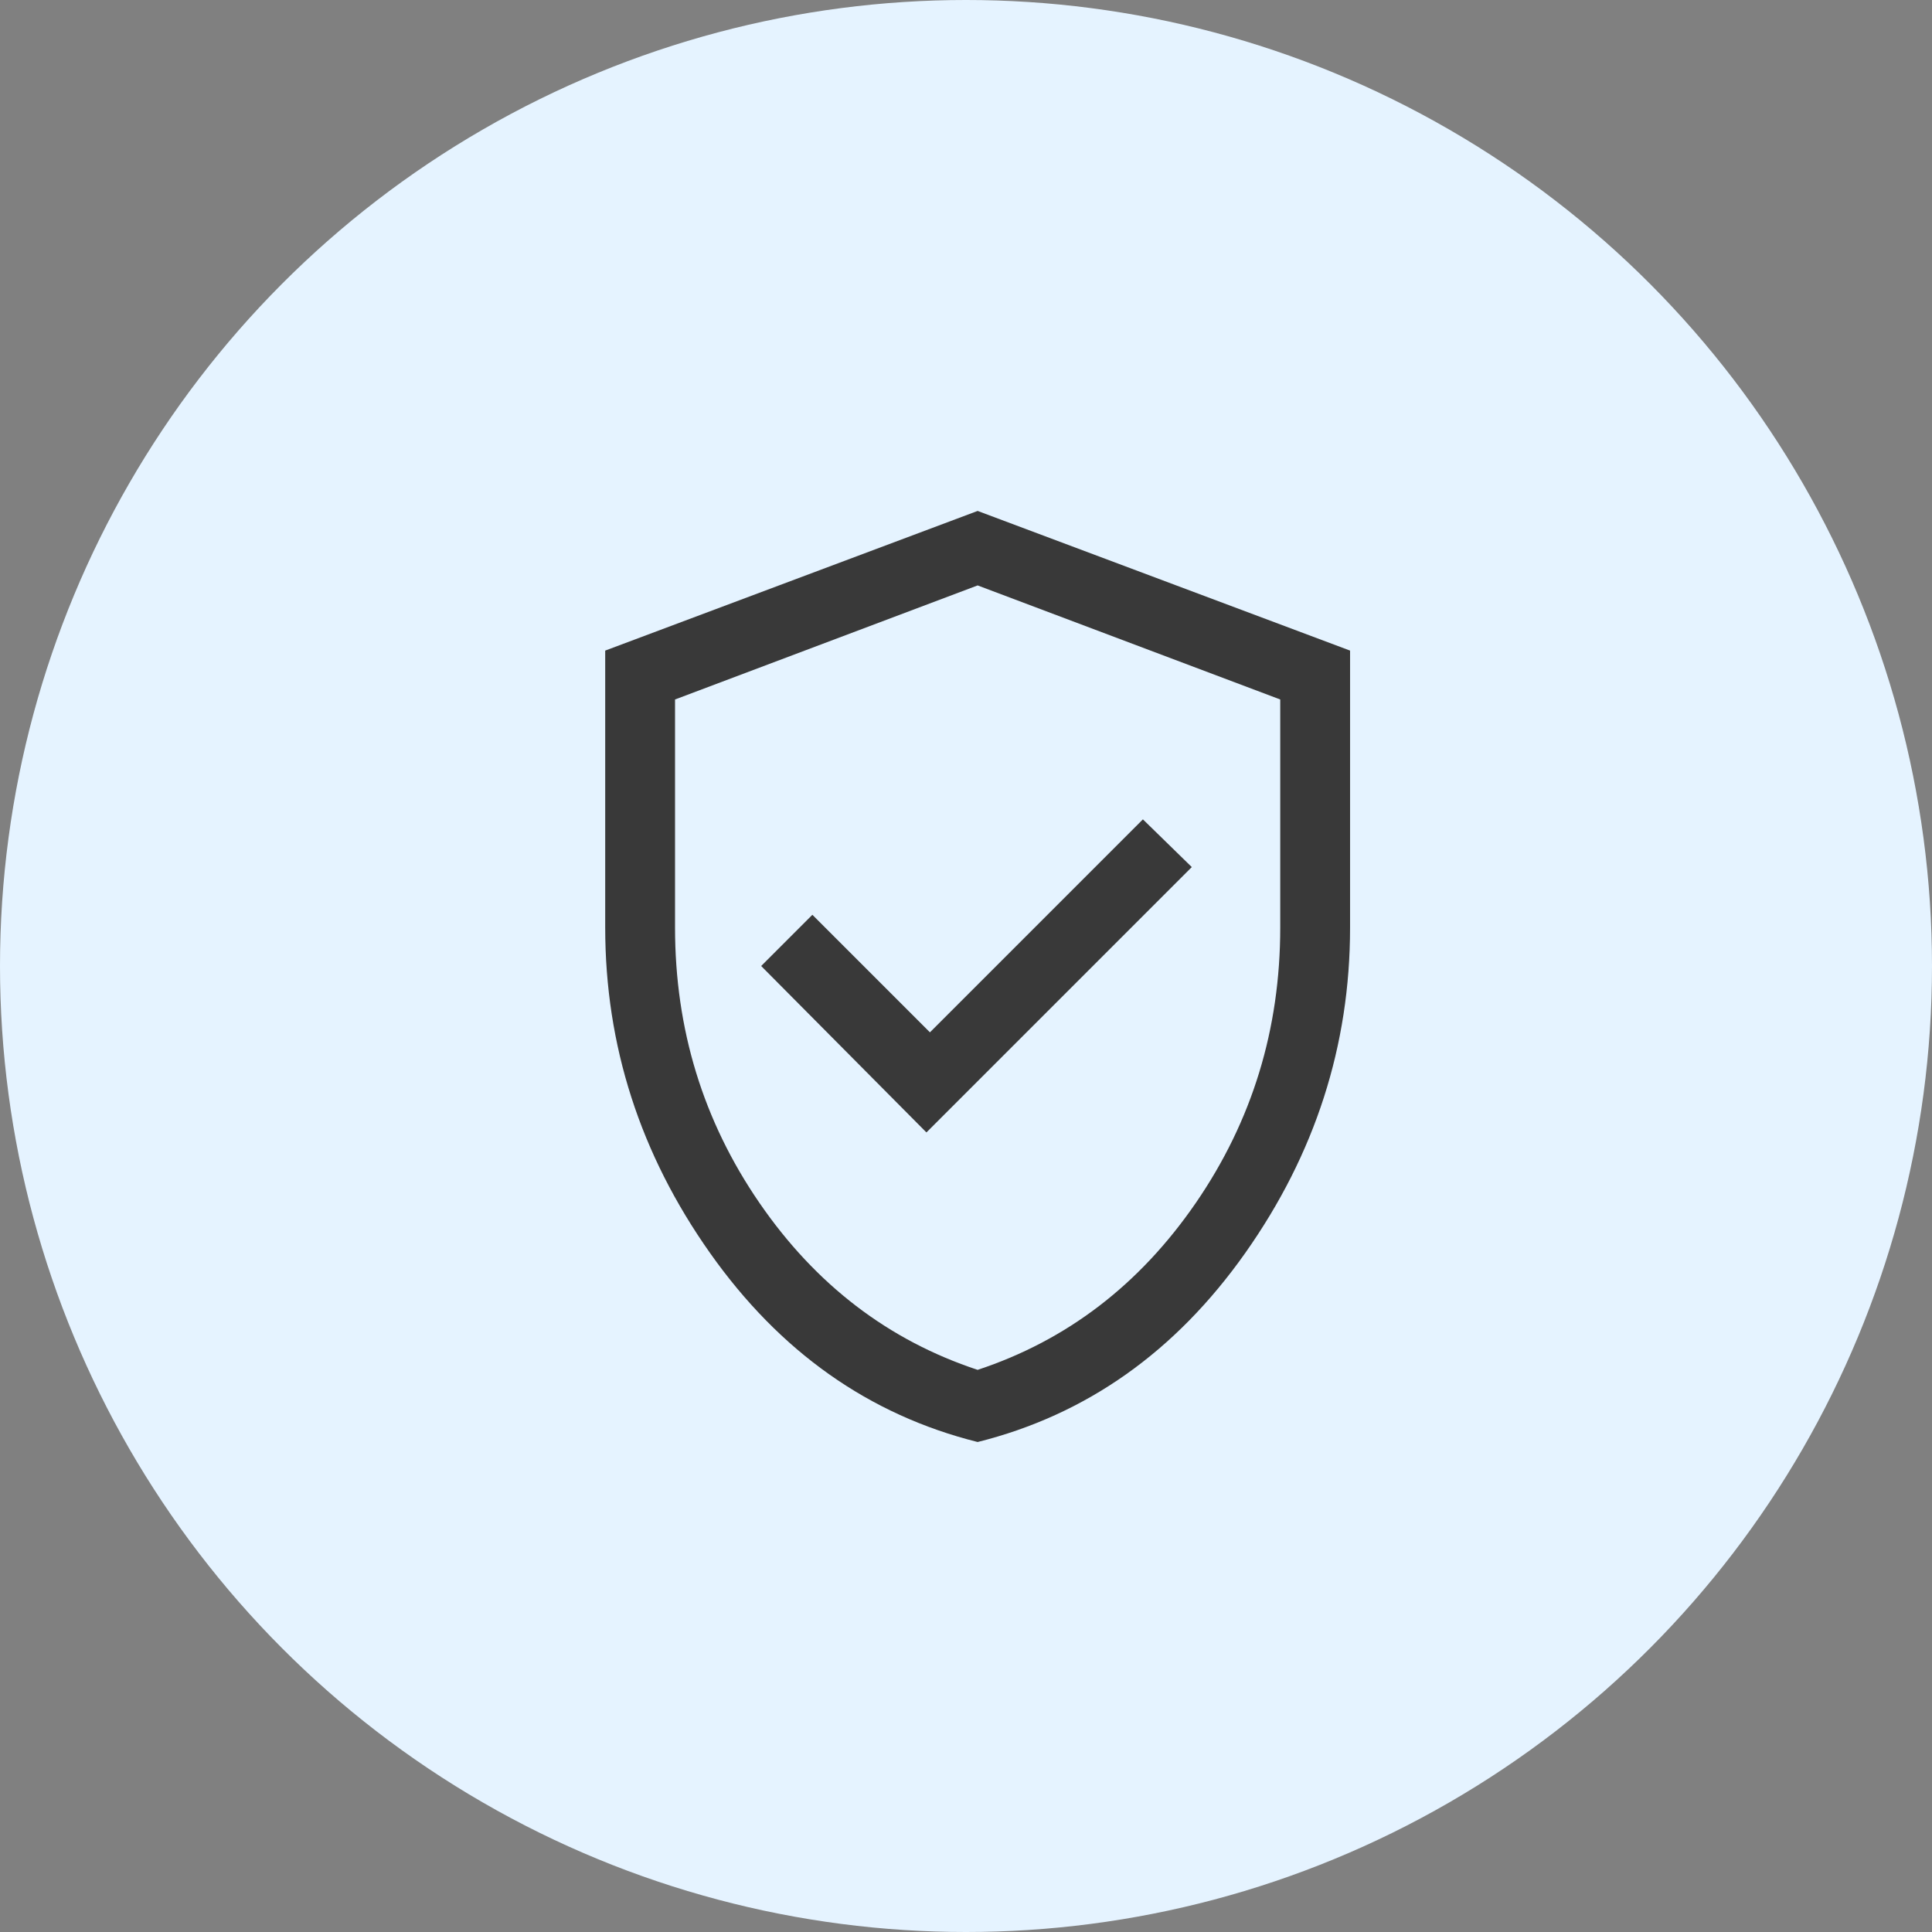
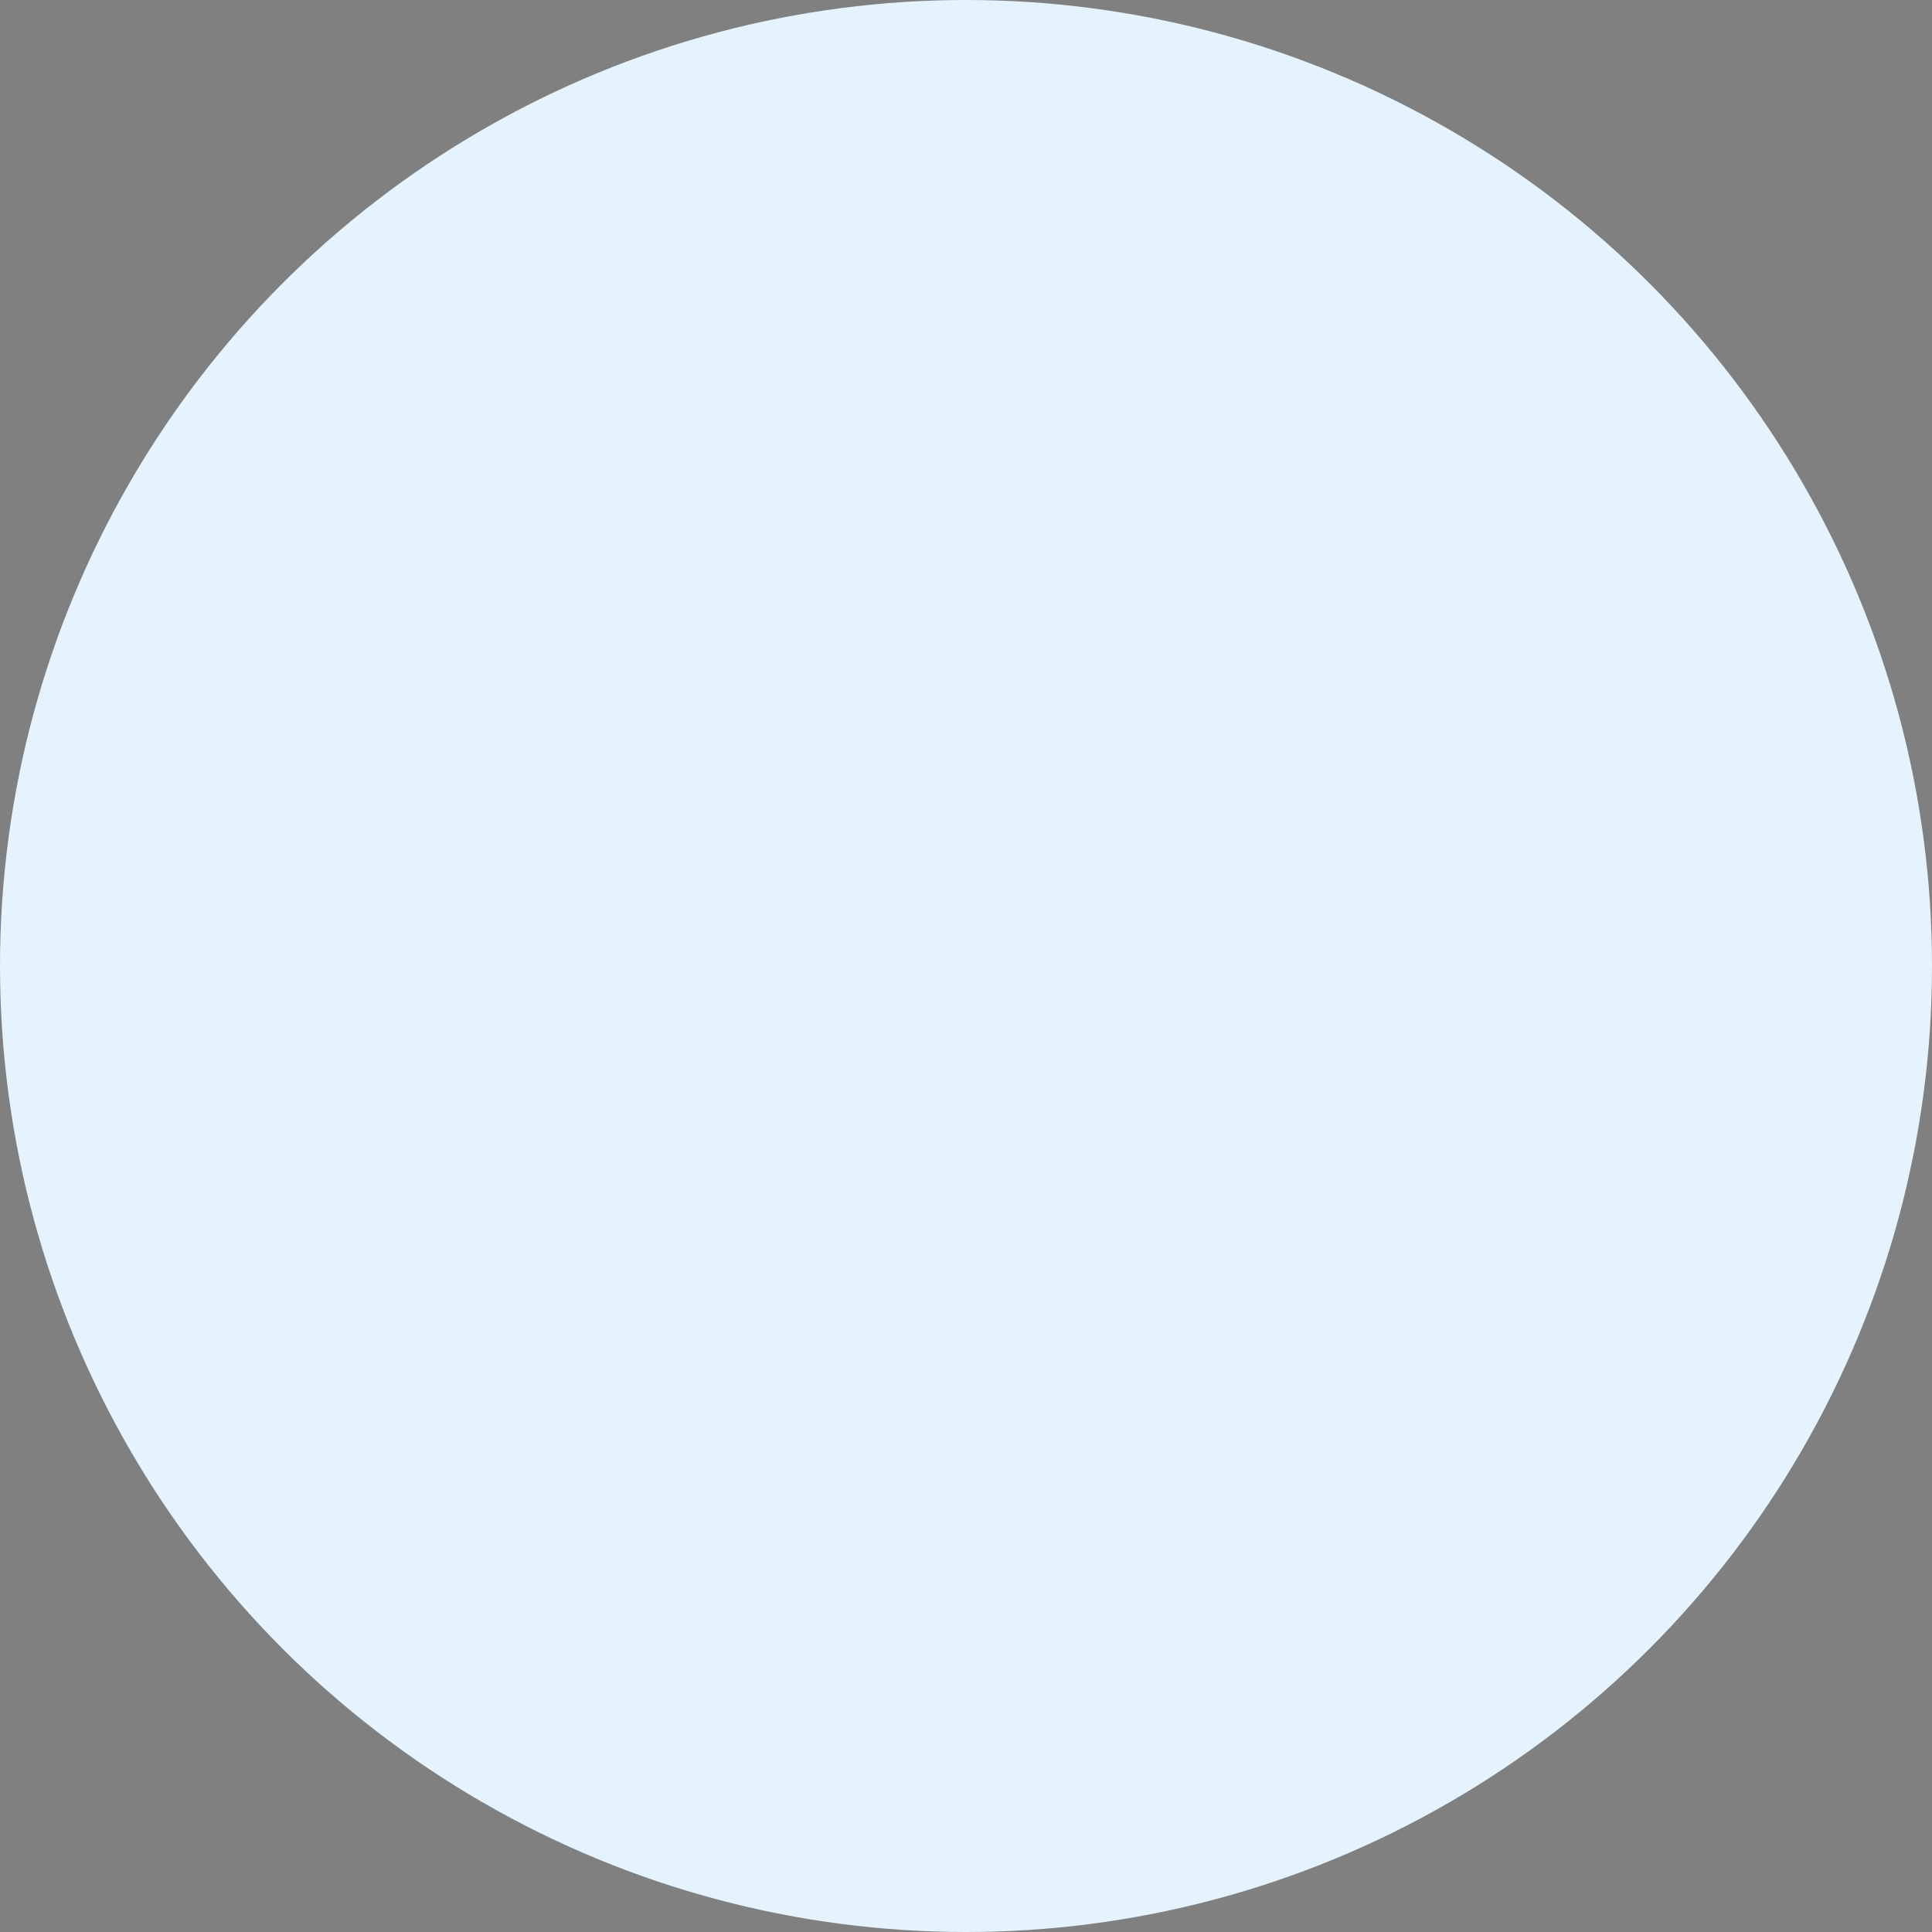
<svg xmlns="http://www.w3.org/2000/svg" width="83" height="83" viewBox="0 0 83 83" fill="none">
  <rect x="0" y="0" width="83" height="83" fill="#808080" stroke="none" />
  <circle cx="41.5" cy="41.5" r="41.5" fill="#E5F3FF" />
  <mask id="mask0_246_75" style="mask-type:alpha" maskUnits="userSpaceOnUse" x="18" y="18" width="48" height="48">
-     <rect x="18" y="18" width="48" height="48" fill="#D9D9D9" />
-   </mask>
+     </mask>
  <g mask="url(#mask0_246_75)">
-     <path d="M39.8 48.65L51.2 37.25L49.1 35.2L39.95 44.35L34.9 39.3L32.7 41.5L39.8 48.65ZM42 61.95C37.333 60.783 33.5 58.075 30.5 53.825C27.5 49.575 26 44.917 26 39.85V27.95L42 21.95L58 27.95V39.85C58 44.917 56.5 49.575 53.5 53.825C50.5 58.075 46.667 60.783 42 61.95ZM42 58.85C45.833 57.583 48.958 55.192 51.375 51.675C53.792 48.158 55 44.217 55 39.85V30.05L42 25.15L29 30.05V39.85C29 44.217 30.208 48.158 32.625 51.675C35.042 55.192 38.167 57.583 42 58.85Z" fill="#393939" />
+     <path d="M39.8 48.65L51.2 37.25L49.1 35.2L39.95 44.35L34.9 39.3L32.7 41.5L39.8 48.65ZM42 61.95C37.333 60.783 33.5 58.075 30.5 53.825C27.5 49.575 26 44.917 26 39.85V27.95L58 27.95V39.85C58 44.917 56.5 49.575 53.5 53.825C50.5 58.075 46.667 60.783 42 61.95ZM42 58.85C45.833 57.583 48.958 55.192 51.375 51.675C53.792 48.158 55 44.217 55 39.85V30.05L42 25.15L29 30.05V39.85C29 44.217 30.208 48.158 32.625 51.675C35.042 55.192 38.167 57.583 42 58.85Z" fill="#393939" />
  </g>
</svg>